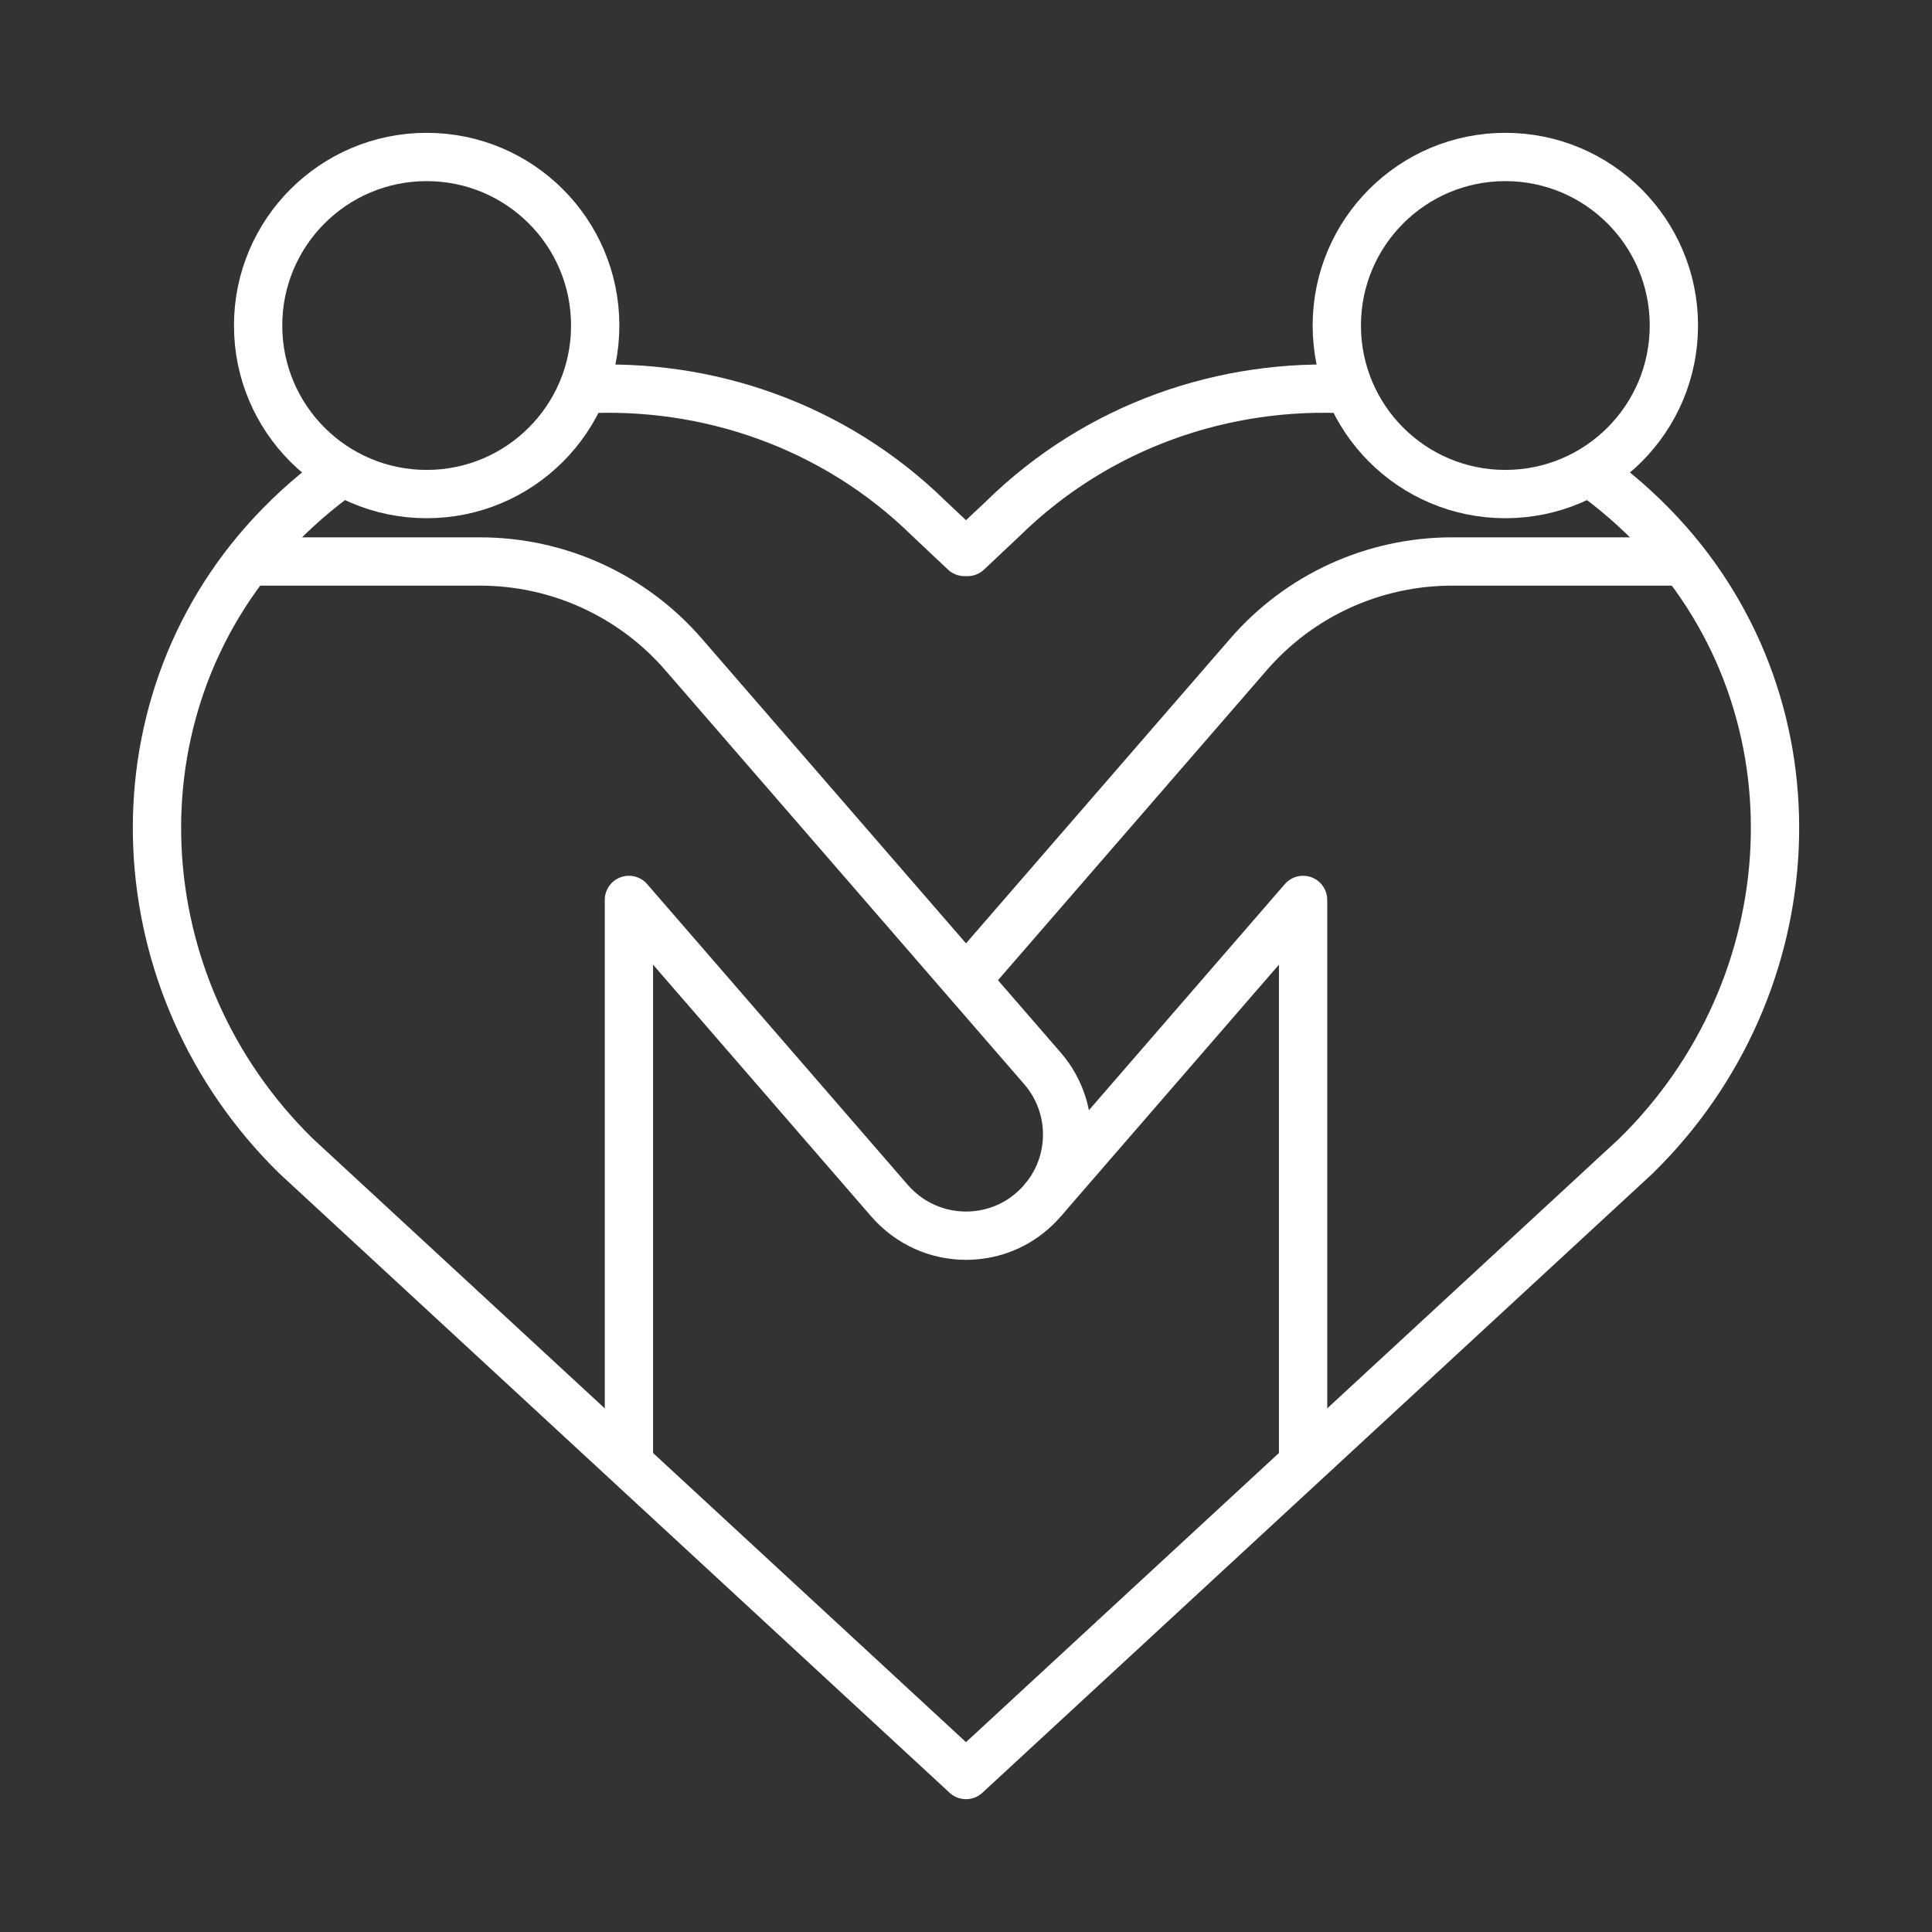
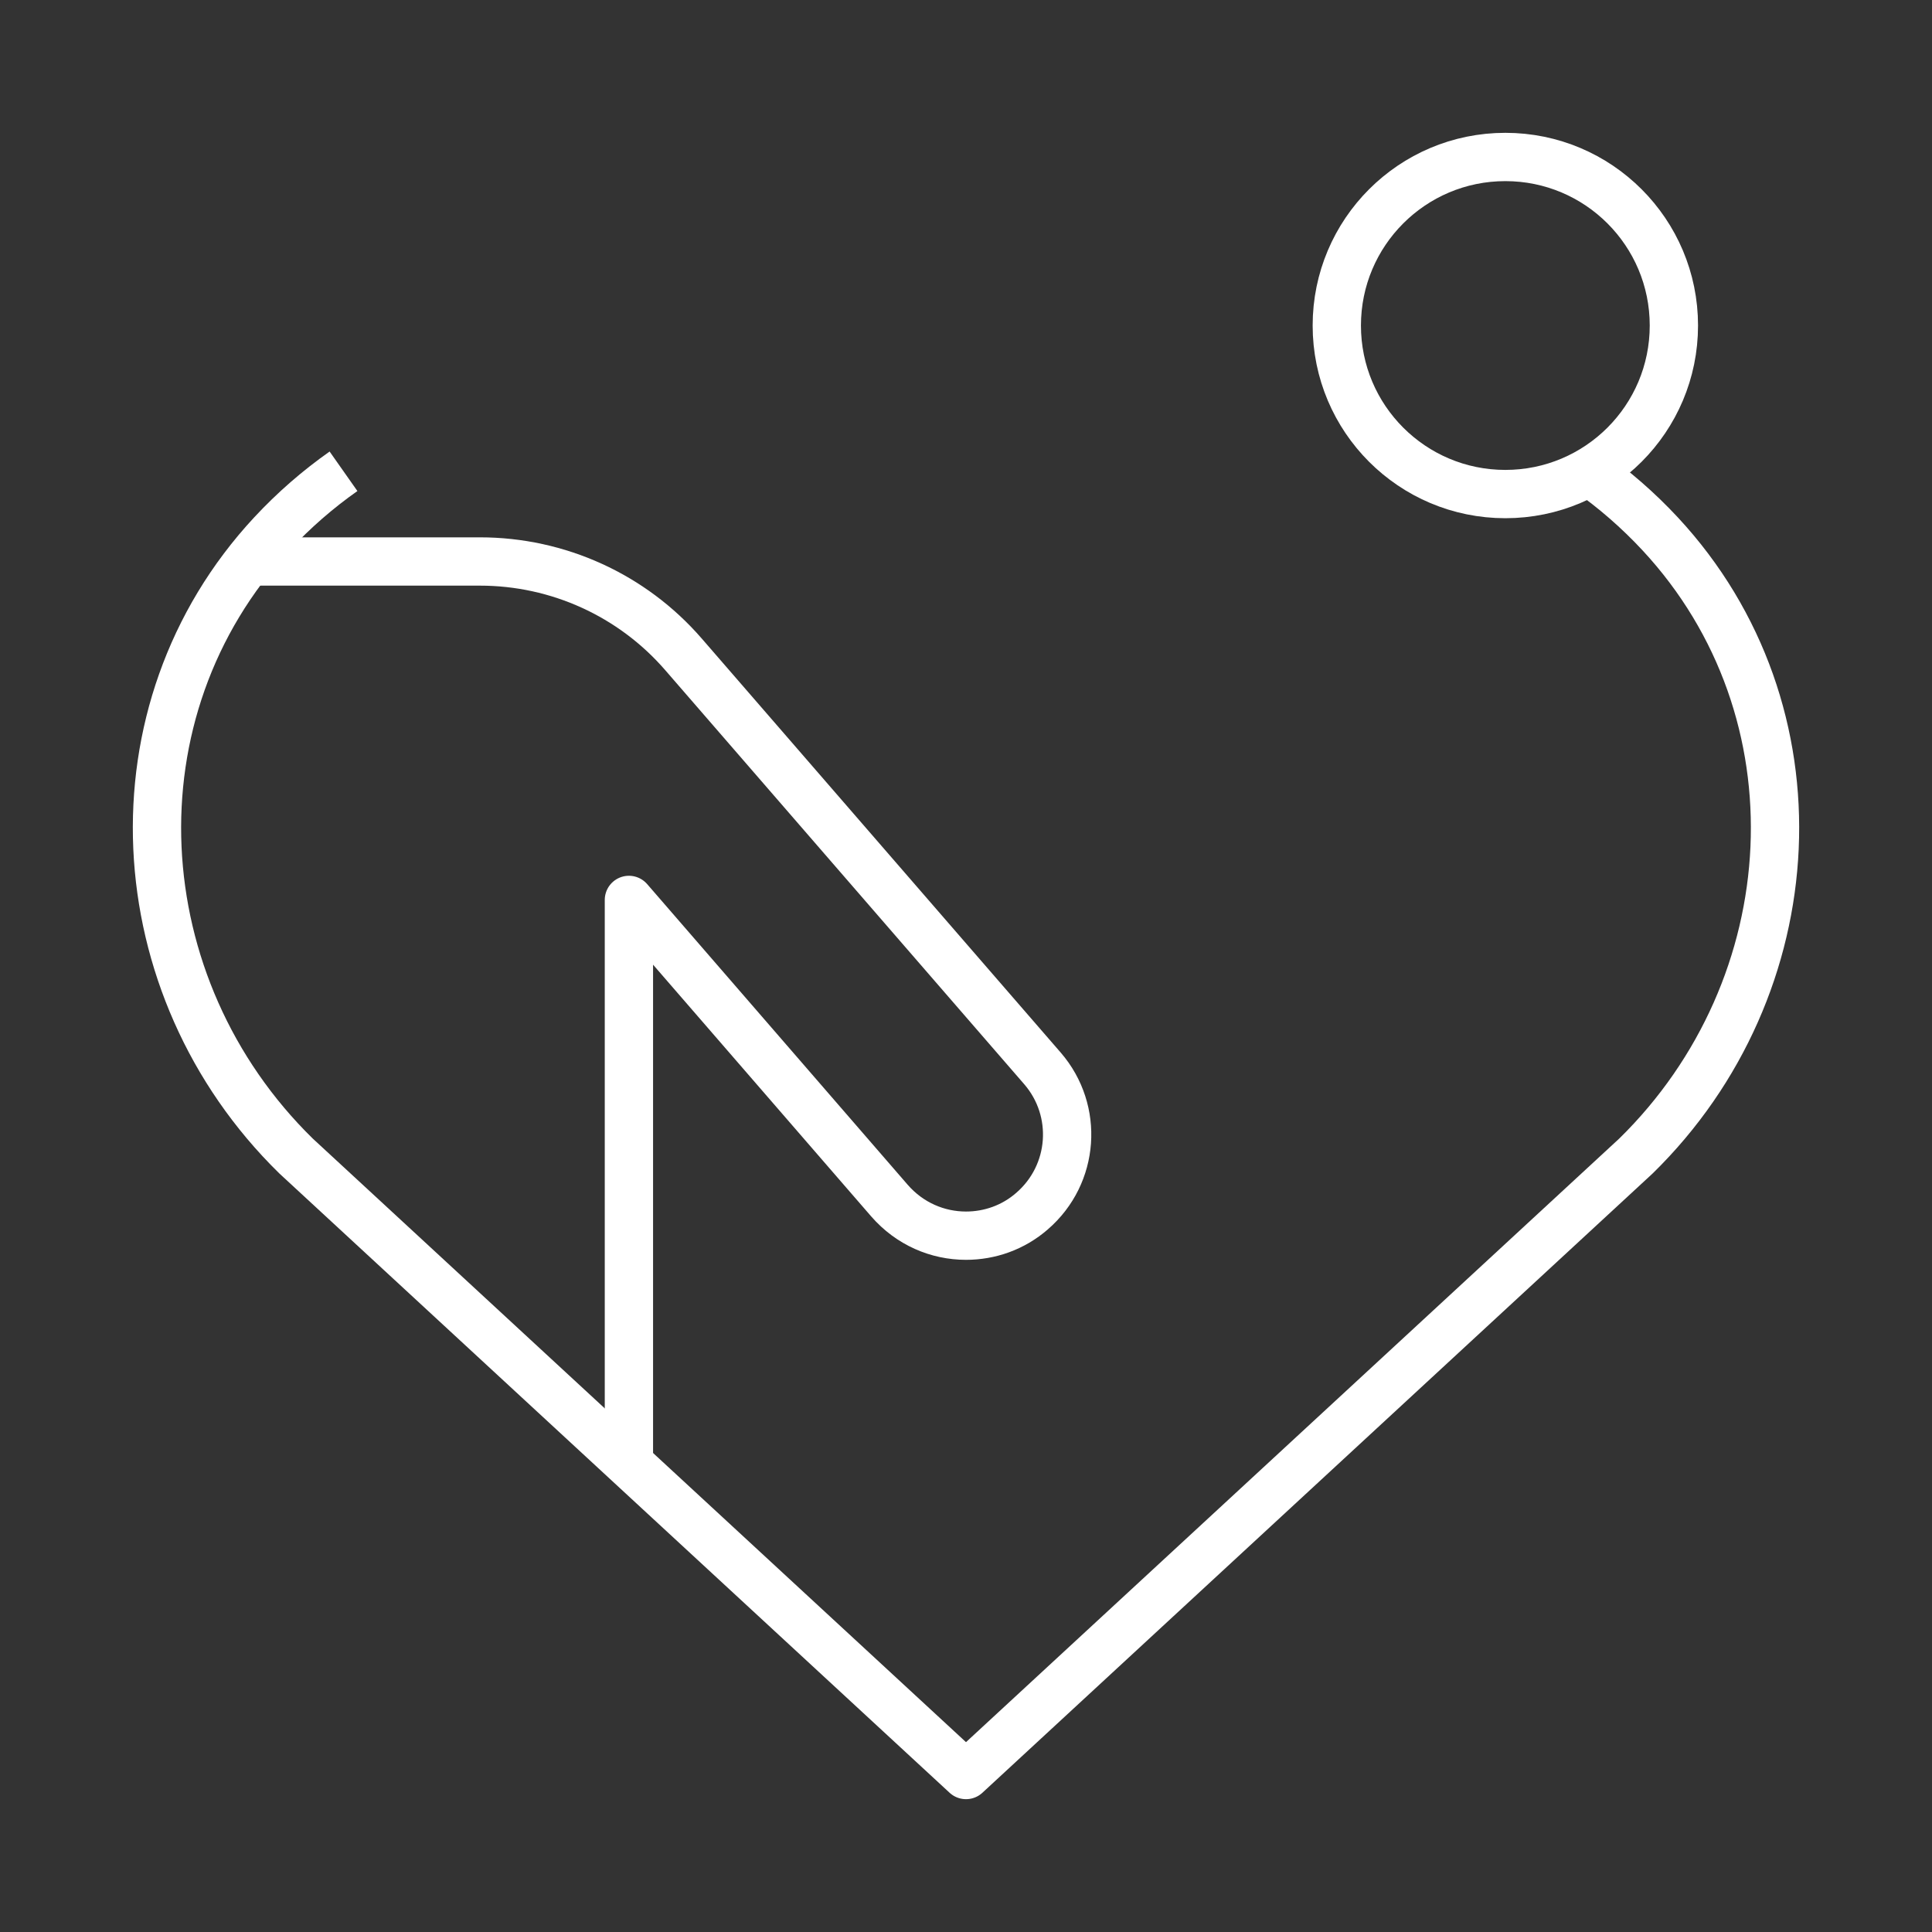
<svg xmlns="http://www.w3.org/2000/svg" width="80px" height="80px" viewBox="0 0 80 80" version="1.1">
  <rect x="0" y="0" width="80" height="80" fill="#333333" stroke="none" />
  <title>Love-Teamwork-ICO</title>
  <desc>Created with Sketch.</desc>
  <g id="Love-Teamwork-ICO" stroke="none" stroke-width="1" fill="none" fill-rule="evenodd" stroke-linejoin="round">
    <g id="Volunteers-Together-ICO" transform="translate(6.5, 6.5)" stroke="#FFFFFF" stroke-width="2">
-       <path d="M18.146,6.979 C18.146,10.835 15.021,13.958 11.167,13.958 C7.313,13.958 4.188,10.835 4.188,6.979 C4.188,3.124 7.313,0 11.167,0 C15.021,0 18.146,3.124 18.146,6.979 Z" id="Stroke-1" stroke-linecap="round" />
      <path d="M48.854,6.979 C48.854,10.835 51.978,13.958 55.833,13.958 C59.689,13.958 62.812,10.835 62.812,6.979 C62.812,3.124 59.689,0 55.833,0 C51.978,0 48.854,3.124 48.854,6.979 Z" id="Stroke-3" stroke-linecap="round" />
-       <path d="M49.379,9.621 C44.226,9.339 38.976,11.106 35.04,14.964 L33.561,16.357 L33.439,16.357 L31.96,14.964 C28.024,11.106 22.774,9.339 17.621,9.621" id="Stroke-5" />
      <path d="M7.724,13.015 C6.666,13.759 5.67,14.623 4.755,15.607 C-2.056,22.939 -1.399,34.359 5.758,41.367 L33.5,67 L61.242,41.367 C68.398,34.359 69.057,22.939 62.245,15.607 C61.33,14.623 60.333,13.759 59.276,13.015" id="Stroke-7" />
-       <path d="M63.217,16.75 L53.631,16.75 C50.392,16.75 47.321,18.147 45.201,20.593 C41.867,24.438 36.776,30.311 33.5,34.089" id="Stroke-9" />
-       <polyline id="Stroke-11" points="36.668 43.215 47.458 30.764 47.458 54.102" />
      <path d="M3.783,16.75 L13.371,16.75 C16.608,16.75 19.679,18.147 21.8,20.593 C27.053,26.652 36.669,37.743 36.669,37.743 C38.176,39.488 37.995,42.126 36.236,43.648 C35.454,44.332 34.477,44.667 33.5,44.667 C32.327,44.667 31.169,44.178 30.331,43.215 L19.542,30.764 L19.542,54.102" id="Stroke-13" />
    </g>
  </g>
</svg>